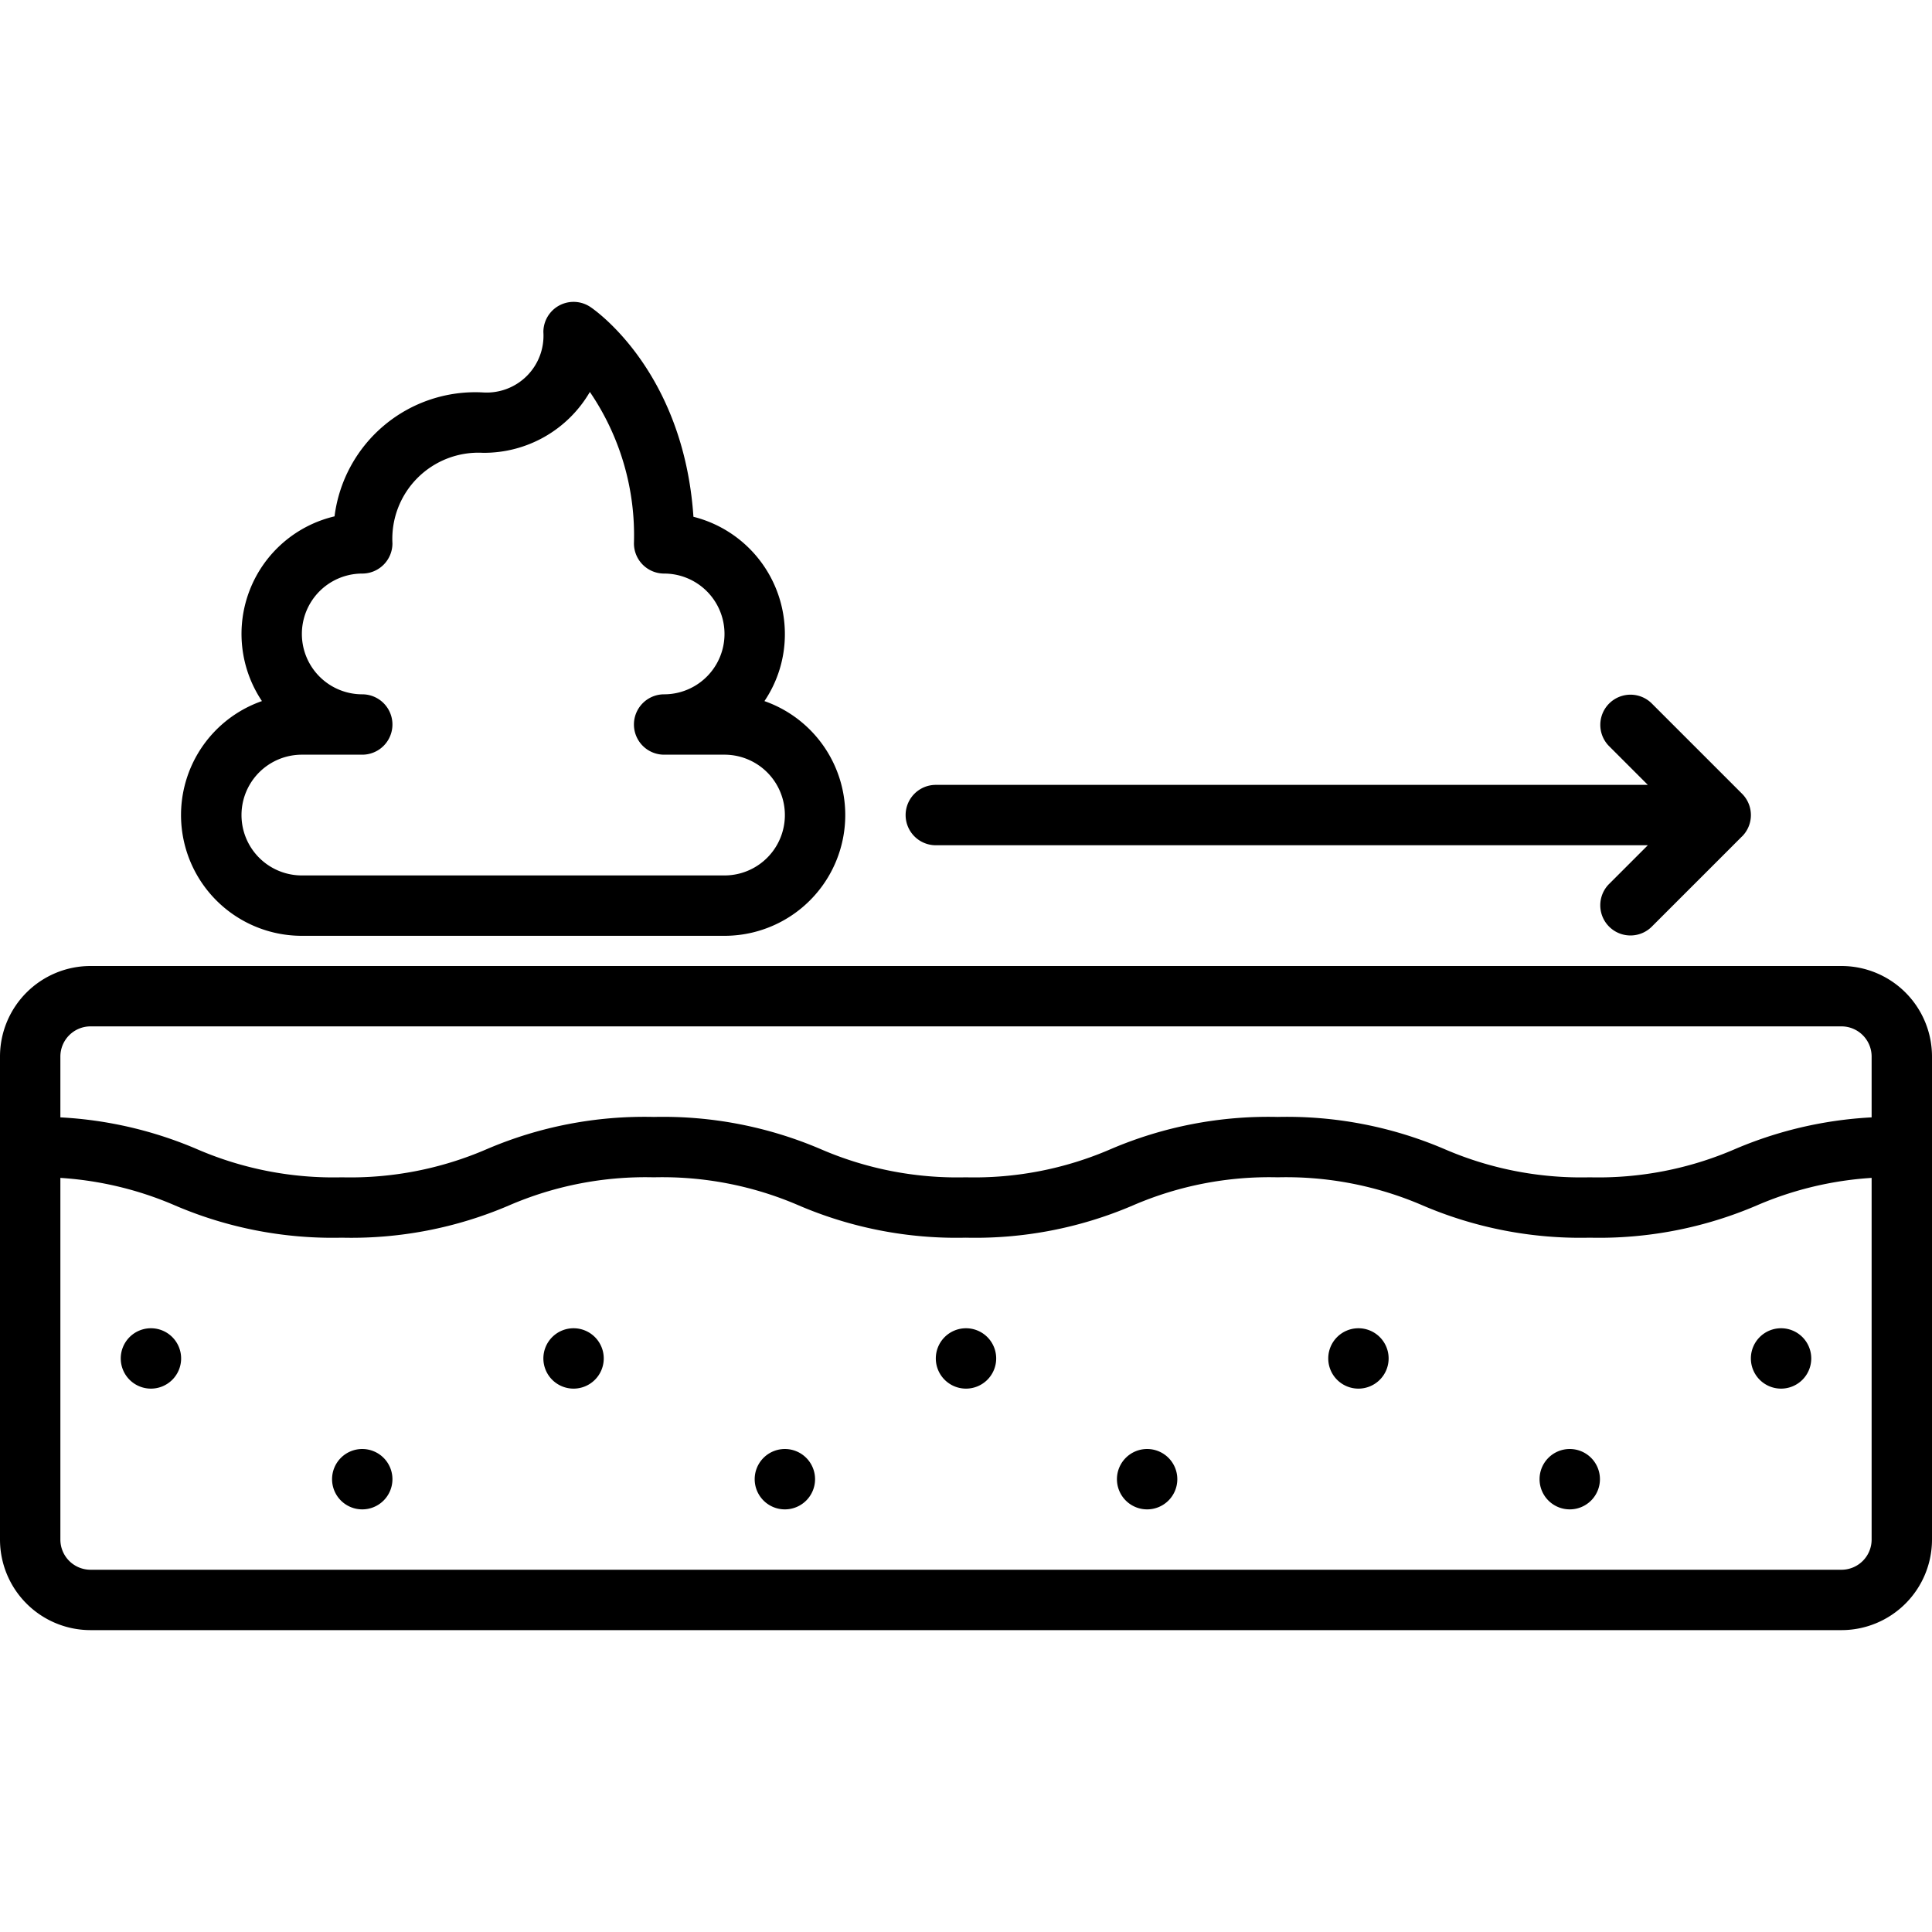
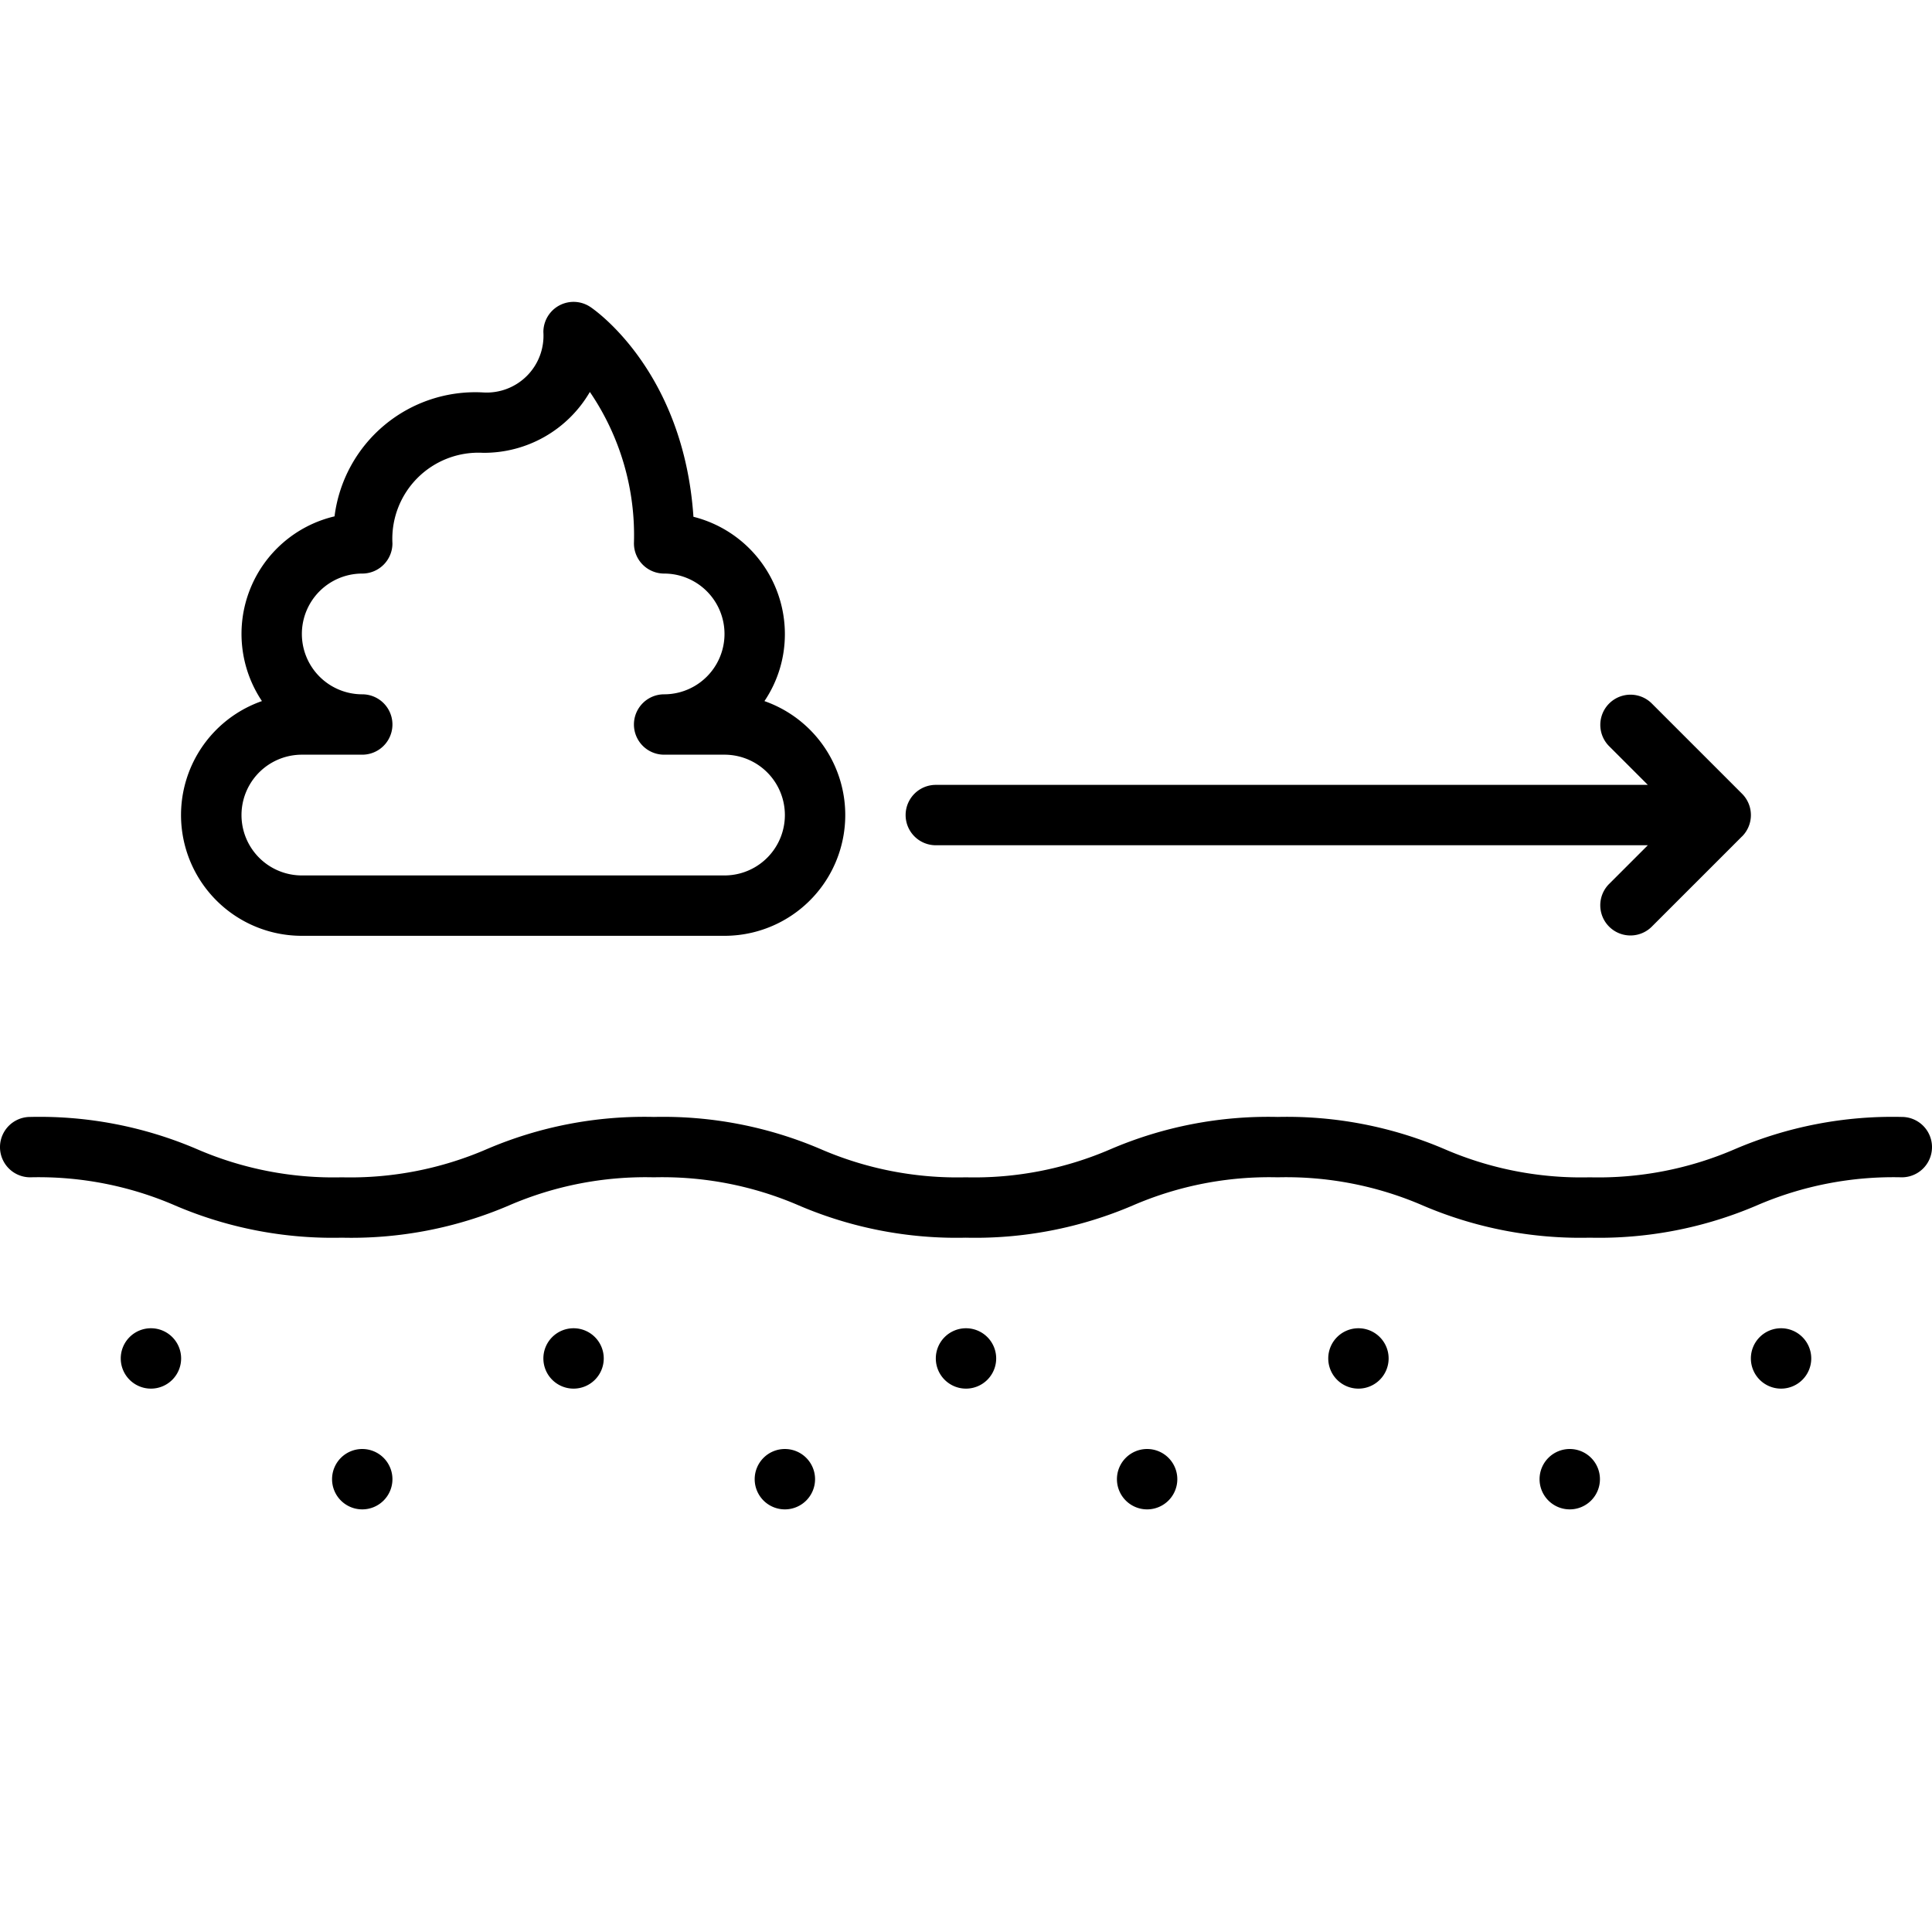
<svg xmlns="http://www.w3.org/2000/svg" height="512" width="512" viewBox="0 0 64 64" data-sanitized-data-name="Layer 1" data-name="Layer 1" id="Layer_1">
  <path d="M20,45a1,1,0,1,1-1-1A1,1,0,0,1,20,45Zm18,3a1,1,0,1,0,1,1A1,1,0,0,0,38,48ZM26,48a1,1,0,1,0,1,1A1,1,0,0,0,26,48ZM5,44a1,1,0,1,0,1,1A1,1,0,0,0,5,44Zm7,4a1,1,0,1,0,1,1A1,1,0,0,0,12,48Zm33-4a1,1,0,1,0,1,1A1,1,0,0,0,45,44ZM32,44a1,1,0,1,0,1,1A1,1,0,0,0,32,44Zm27,0a1,1,0,1,0,1,1A1,1,0,0,0,59,44Zm-7,4a1,1,0,1,0,1,1A1,1,0,0,0,52,48Z" />
-   <path d="M61,54H3a3,3,0,0,1-3-3V35a3,3,0,0,1,3-3H61a3,3,0,0,1,3,3V51A3,3,0,0,1,61,54ZM3,34a1,1,0,0,0-1,1V51a1,1,0,0,0,1,1H61a1,1,0,0,0,1-1V35a1,1,0,0,0-1-1Z" />
  <path d="M52.662,41a13.267,13.267,0,0,1-5.53-1.067A11.4,11.4,0,0,0,42.324,39a11.377,11.377,0,0,0-4.8.933A13.255,13.255,0,0,1,31.993,41a13.26,13.26,0,0,1-5.528-1.067A11.389,11.389,0,0,0,21.658,39a11.384,11.384,0,0,0-4.8.933A13.246,13.246,0,0,1,11.328,41,13.248,13.248,0,0,1,5.8,39.933,11.375,11.375,0,0,0,1,39a1,1,0,0,1,0-2,13.244,13.244,0,0,1,5.525,1.067,11.379,11.379,0,0,0,4.8.933,11.377,11.377,0,0,0,4.8-.933A13.249,13.249,0,0,1,21.658,37a13.271,13.271,0,0,1,5.53,1.067A11.382,11.382,0,0,0,31.993,39a11.377,11.377,0,0,0,4.8-.933A13.255,13.255,0,0,1,42.324,37a13.264,13.264,0,0,1,5.53,1.067A11.4,11.4,0,0,0,52.662,39a11.4,11.4,0,0,0,4.808-.933A13.267,13.267,0,0,1,63,37a1,1,0,0,1,0,2,11.4,11.4,0,0,0-4.808.933A13.264,13.264,0,0,1,52.662,41Z" />
  <path d="M24,31H10a4,4,0,0,1-1.323-7.776,4,4,0,0,1,2.405-6.119A4.7,4.7,0,0,1,16,13a1.882,1.882,0,0,0,2-2,1,1,0,0,1,1.555-.832c.133.088,3.089,2.115,3.416,6.951A4.007,4.007,0,0,1,26,21a3.957,3.957,0,0,1-.677,2.225A4,4,0,0,1,24,31ZM10,25a2,2,0,0,0,0,4H24a2,2,0,0,0,0-4H22a1,1,0,0,1,0-2,2,2,0,0,0,0-4,1,1,0,0,1-1-1,8.424,8.424,0,0,0-1.46-5.016A4.057,4.057,0,0,1,16,15a2.853,2.853,0,0,0-3,3,1,1,0,0,1-1,1,2,2,0,0,0,0,4,1,1,0,0,1,0,2Z" />
  <path d="M57.706,27.708l-3,3a1,1,0,0,1-1.414-1.414L54.586,28H31a1,1,0,0,1,0-2H54.586l-1.293-1.293a1,1,0,0,1,1.414-1.414l3,3a1,1,0,0,1,0,1.416Z" />
</svg>